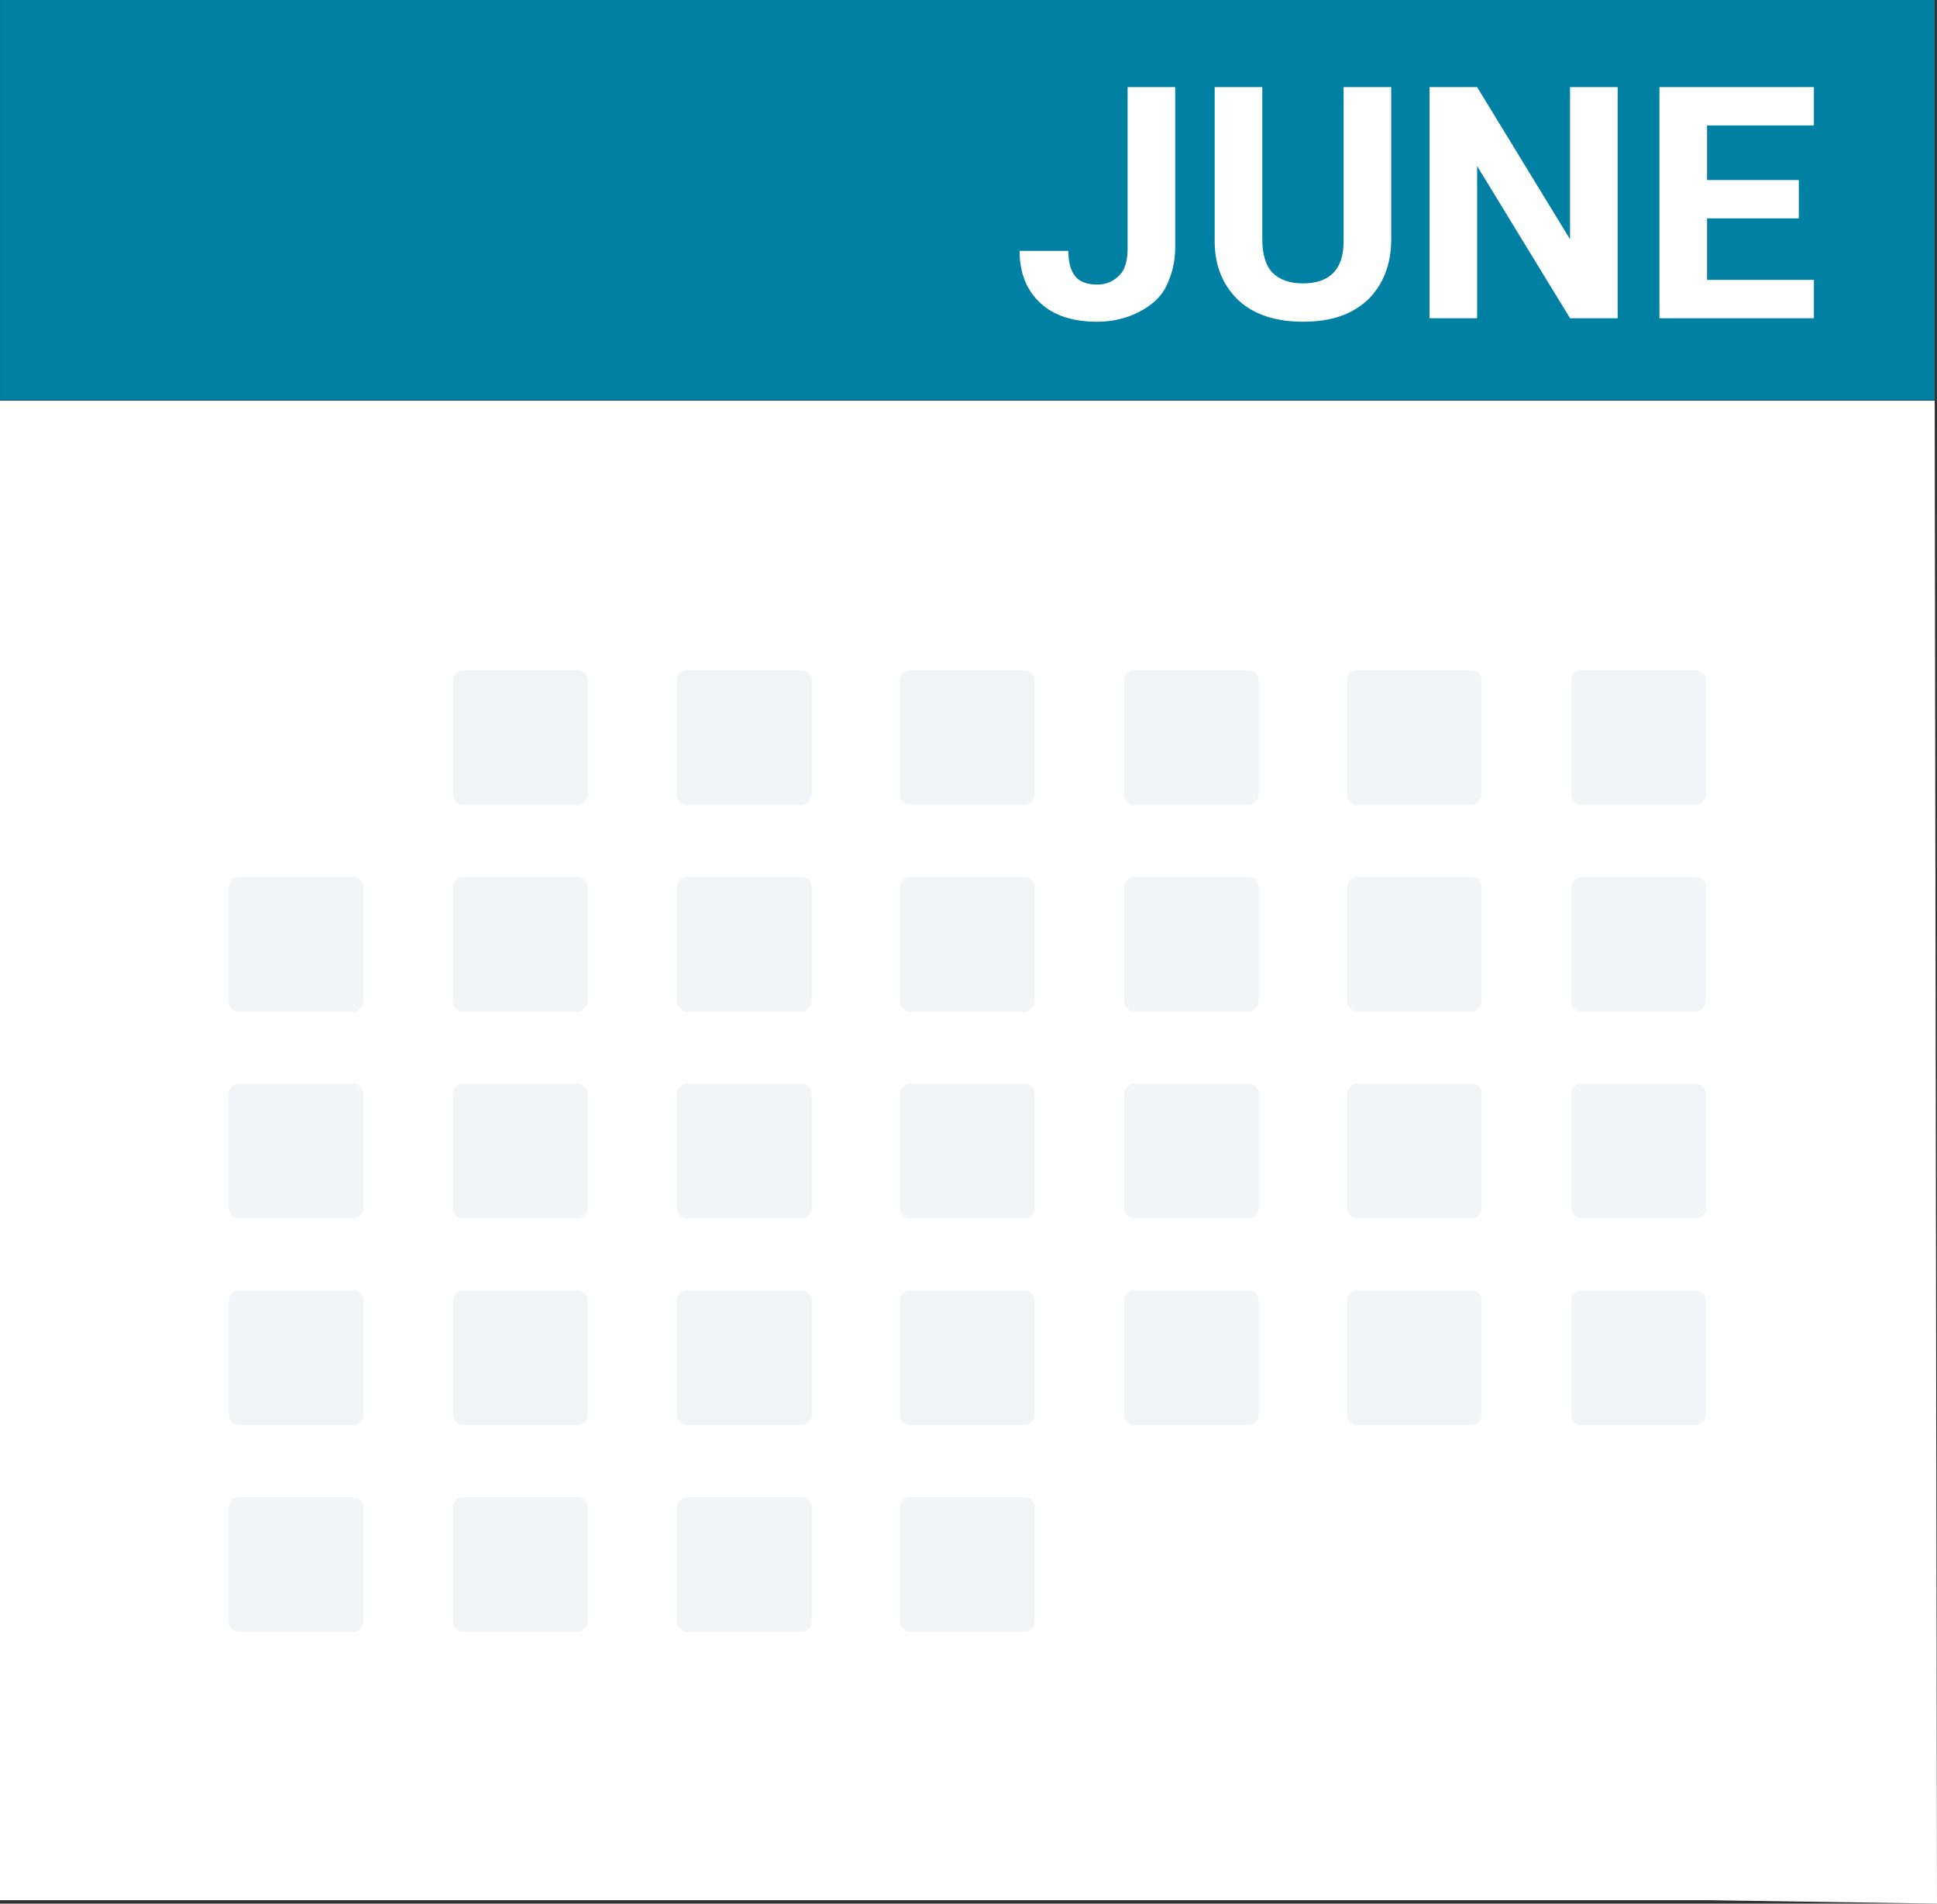
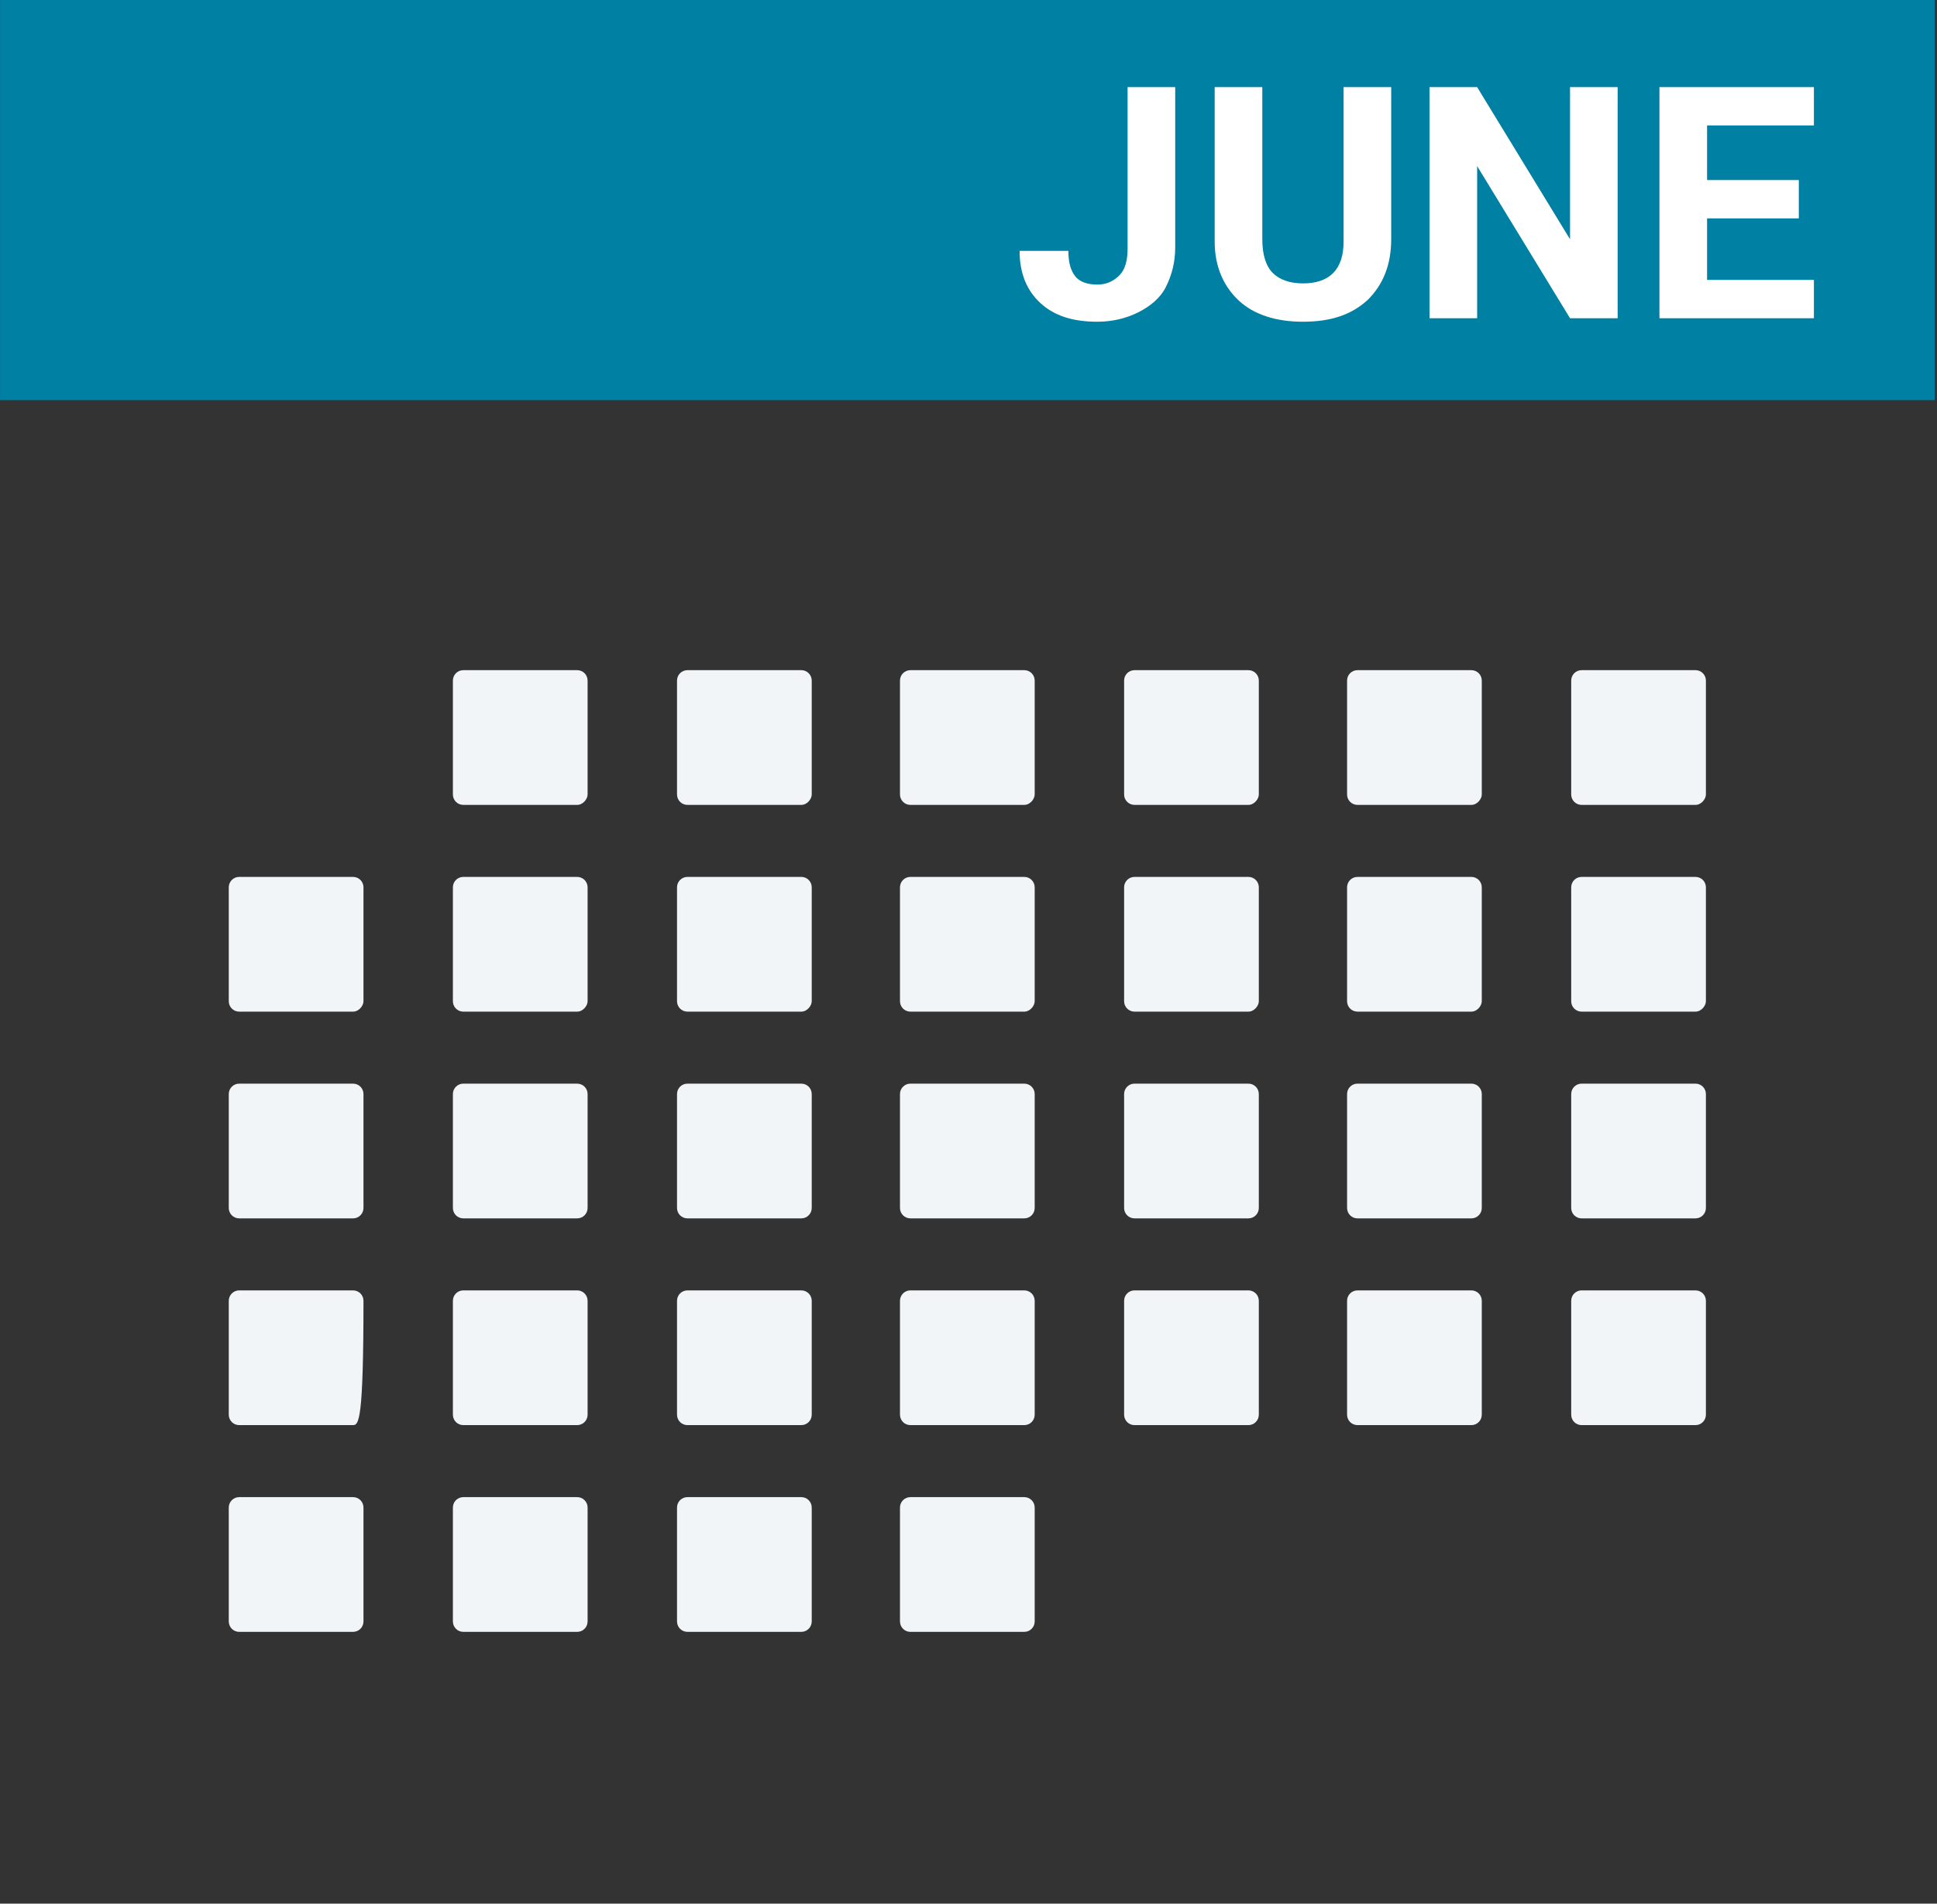
<svg xmlns="http://www.w3.org/2000/svg" version="1.1" x="0px" y="0px" width="166.8px" height="163.9px" viewBox="0 0 166.8 163.9" style="enable-background:new 0 0 166.8 163.9;" xml:space="preserve">
  <rect x="0" y="0" width="166.8" height="163.9" fill="#333333" stroke="none" />
  <style type="text/css">
	.st0{fill:#0080A3;}
	.st1{fill:#FFFFFF;}
	.st2{fill:#F2F5F7;}
</style>
  <defs>
</defs>
  <g>
    <g>
      <g>
        <g>
          <g>
            <rect transform="matrix(-1 -1.224647e-16 1.224647e-16 -1 166.604 34.453)" class="st0" width="166.6" height="34.5" />
          </g>
        </g>
      </g>
    </g>
    <g>
-       <polygon class="st1" points="0,163.6 146.9,163.6 166.8,163.9 166.6,34.5 0,34.5   " />
-     </g>
+       </g>
    <g>
      <g>
        <g>
          <path class="st2" d="M69,87.1h-9.8c-0.5,0-0.9-0.4-0.9-0.9v-9.8c0-0.5,0.4-0.9,0.9-0.9H69c0.5,0,0.9,0.4,0.9,0.9v9.8      C69.9,86.6,69.5,87.1,69,87.1z" />
        </g>
        <g>
          <path class="st2" d="M107.5,87.1h-9.8c-0.5,0-0.9-0.4-0.9-0.9v-9.8c0-0.5,0.4-0.9,0.9-0.9h9.8c0.5,0,0.9,0.4,0.9,0.9v9.8      C108.4,86.6,108,87.1,107.5,87.1z" />
        </g>
        <g>
          <path class="st2" d="M126.7,87.1h-9.8c-0.5,0-0.9-0.4-0.9-0.9v-9.8c0-0.5,0.4-0.9,0.9-0.9h9.8c0.5,0,0.9,0.4,0.9,0.9v9.8      C127.6,86.6,127.2,87.1,126.7,87.1z" />
        </g>
        <g>
          <path class="st2" d="M146,87.1h-9.8c-0.5,0-0.9-0.4-0.9-0.9v-9.8c0-0.5,0.4-0.9,0.9-0.9h9.8c0.5,0,0.9,0.4,0.9,0.9v9.8      C146.9,86.6,146.5,87.1,146,87.1z" />
        </g>
      </g>
      <g>
        <g>
          <path class="st2" d="M69,122.7h-9.8c-0.5,0-0.9-0.4-0.9-0.9v-9.8c0-0.5,0.4-0.9,0.9-0.9H69c0.5,0,0.9,0.4,0.9,0.9v9.8      C69.9,122.3,69.5,122.7,69,122.7z" />
        </g>
        <g>
          <path class="st2" d="M107.5,122.7h-9.8c-0.5,0-0.9-0.4-0.9-0.9v-9.8c0-0.5,0.4-0.9,0.9-0.9h9.8c0.5,0,0.9,0.4,0.9,0.9v9.8      C108.4,122.3,108,122.7,107.5,122.7z" />
        </g>
        <g>
          <path class="st2" d="M126.7,122.7h-9.8c-0.5,0-0.9-0.4-0.9-0.9v-9.8c0-0.5,0.4-0.9,0.9-0.9h9.8c0.5,0,0.9,0.4,0.9,0.9v9.8      C127.6,122.3,127.2,122.7,126.7,122.7z" />
        </g>
        <g>
          <path class="st2" d="M146,122.7h-9.8c-0.5,0-0.9-0.4-0.9-0.9v-9.8c0-0.5,0.4-0.9,0.9-0.9h9.8c0.5,0,0.9,0.4,0.9,0.9v9.8      C146.9,122.3,146.5,122.7,146,122.7z" />
        </g>
      </g>
      <g>
        <g>
          <path class="st2" d="M69,140.5h-9.8c-0.5,0-0.9-0.4-0.9-0.9v-9.8c0-0.5,0.4-0.9,0.9-0.9H69c0.5,0,0.9,0.4,0.9,0.9v9.8      C69.9,140.1,69.5,140.5,69,140.5z" />
        </g>
      </g>
      <g>
        <g>
          <path class="st2" d="M88.2,87.1h-9.8c-0.5,0-0.9-0.4-0.9-0.9v-9.8c0-0.5,0.4-0.9,0.9-0.9h9.8c0.5,0,0.9,0.4,0.9,0.9v9.8      C89.1,86.6,88.7,87.1,88.2,87.1z" />
        </g>
        <g>
          <path class="st2" d="M88.2,122.7h-9.8c-0.5,0-0.9-0.4-0.9-0.9v-9.8c0-0.5,0.4-0.9,0.9-0.9h9.8c0.5,0,0.9,0.4,0.9,0.9v9.8      C89.1,122.3,88.7,122.7,88.2,122.7z" />
        </g>
        <g>
          <path class="st2" d="M88.2,140.5h-9.8c-0.5,0-0.9-0.4-0.9-0.9v-9.8c0-0.5,0.4-0.9,0.9-0.9h9.8c0.5,0,0.9,0.4,0.9,0.9v9.8      C89.1,140.1,88.7,140.5,88.2,140.5z" />
        </g>
      </g>
      <g>
        <g>
          <path class="st2" d="M49.7,87.1h-9.8c-0.5,0-0.9-0.4-0.9-0.9v-9.8c0-0.5,0.4-0.9,0.9-0.9h9.8c0.5,0,0.9,0.4,0.9,0.9v9.8      C50.6,86.6,50.2,87.1,49.7,87.1z" />
        </g>
        <g>
          <path class="st2" d="M49.7,122.7h-9.8c-0.5,0-0.9-0.4-0.9-0.9v-9.8c0-0.5,0.4-0.9,0.9-0.9h9.8c0.5,0,0.9,0.4,0.9,0.9v9.8      C50.6,122.3,50.2,122.7,49.7,122.7z" />
        </g>
        <g>
          <path class="st2" d="M49.7,140.5h-9.8c-0.5,0-0.9-0.4-0.9-0.9v-9.8c0-0.5,0.4-0.9,0.9-0.9h9.8c0.5,0,0.9,0.4,0.9,0.9v9.8      C50.6,140.1,50.2,140.5,49.7,140.5z" />
        </g>
      </g>
      <g>
        <g>
          <path class="st2" d="M30.4,87.1h-9.8c-0.5,0-0.9-0.4-0.9-0.9v-9.8c0-0.5,0.4-0.9,0.9-0.9h9.8c0.5,0,0.9,0.4,0.9,0.9v9.8      C31.3,86.6,30.9,87.1,30.4,87.1z" />
        </g>
        <g>
-           <path class="st2" d="M30.4,122.7h-9.8c-0.5,0-0.9-0.4-0.9-0.9v-9.8c0-0.5,0.4-0.9,0.9-0.9h9.8c0.5,0,0.9,0.4,0.9,0.9v9.8      C31.3,122.3,30.9,122.7,30.4,122.7z" />
+           <path class="st2" d="M30.4,122.7h-9.8c-0.5,0-0.9-0.4-0.9-0.9v-9.8c0-0.5,0.4-0.9,0.9-0.9h9.8c0.5,0,0.9,0.4,0.9,0.9C31.3,122.3,30.9,122.7,30.4,122.7z" />
        </g>
        <g>
          <path class="st2" d="M30.4,140.5h-9.8c-0.5,0-0.9-0.4-0.9-0.9v-9.8c0-0.5,0.4-0.9,0.9-0.9h9.8c0.5,0,0.9,0.4,0.9,0.9v9.8      C31.3,140.1,30.9,140.5,30.4,140.5z" />
        </g>
      </g>
      <g>
        <g>
          <g>
            <path class="st2" d="M69,104.9h-9.8c-0.5,0-0.9-0.4-0.9-0.9v-9.8c0-0.5,0.4-0.9,0.9-0.9H69c0.5,0,0.9,0.4,0.9,0.9v9.8       C69.9,104.5,69.5,104.9,69,104.9z" />
          </g>
          <g>
            <path class="st2" d="M107.5,104.9h-9.8c-0.5,0-0.9-0.4-0.9-0.9v-9.8c0-0.5,0.4-0.9,0.9-0.9h9.8c0.5,0,0.9,0.4,0.9,0.9v9.8       C108.4,104.5,108,104.9,107.5,104.9z" />
          </g>
          <g>
            <path class="st2" d="M126.7,104.9h-9.8c-0.5,0-0.9-0.4-0.9-0.9v-9.8c0-0.5,0.4-0.9,0.9-0.9h9.8c0.5,0,0.9,0.4,0.9,0.9v9.8       C127.6,104.5,127.2,104.9,126.7,104.9z" />
          </g>
          <g>
            <path class="st2" d="M146,104.9h-9.8c-0.5,0-0.9-0.4-0.9-0.9v-9.8c0-0.5,0.4-0.9,0.9-0.9h9.8c0.5,0,0.9,0.4,0.9,0.9v9.8       C146.9,104.5,146.5,104.9,146,104.9z" />
          </g>
        </g>
        <g>
          <path class="st2" d="M88.2,104.9h-9.8c-0.5,0-0.9-0.4-0.9-0.9v-9.8c0-0.5,0.4-0.9,0.9-0.9h9.8c0.5,0,0.9,0.4,0.9,0.9v9.8      C89.1,104.5,88.7,104.9,88.2,104.9z" />
        </g>
        <g>
          <path class="st2" d="M49.7,104.9h-9.8c-0.5,0-0.9-0.4-0.9-0.9v-9.8c0-0.5,0.4-0.9,0.9-0.9h9.8c0.5,0,0.9,0.4,0.9,0.9v9.8      C50.6,104.5,50.2,104.9,49.7,104.9z" />
        </g>
        <g>
          <path class="st2" d="M30.4,104.9h-9.8c-0.5,0-0.9-0.4-0.9-0.9v-9.8c0-0.5,0.4-0.9,0.9-0.9h9.8c0.5,0,0.9,0.4,0.9,0.9v9.8      C31.3,104.5,30.9,104.9,30.4,104.9z" />
        </g>
      </g>
      <g>
        <g>
          <g>
            <path class="st2" d="M69,69.3h-9.8c-0.5,0-0.9-0.4-0.9-0.9v-9.8c0-0.5,0.4-0.9,0.9-0.9H69c0.5,0,0.9,0.4,0.9,0.9v9.8       C69.9,68.8,69.5,69.3,69,69.3z" />
          </g>
          <g>
            <path class="st2" d="M107.5,69.3h-9.8c-0.5,0-0.9-0.4-0.9-0.9v-9.8c0-0.5,0.4-0.9,0.9-0.9h9.8c0.5,0,0.9,0.4,0.9,0.9v9.8       C108.4,68.8,108,69.3,107.5,69.3z" />
          </g>
          <g>
            <path class="st2" d="M126.7,69.3h-9.8c-0.5,0-0.9-0.4-0.9-0.9v-9.8c0-0.5,0.4-0.9,0.9-0.9h9.8c0.5,0,0.9,0.4,0.9,0.9v9.8       C127.6,68.8,127.2,69.3,126.7,69.3z" />
          </g>
          <g>
            <path class="st2" d="M146,69.3h-9.8c-0.5,0-0.9-0.4-0.9-0.9v-9.8c0-0.5,0.4-0.9,0.9-0.9h9.8c0.5,0,0.9,0.4,0.9,0.9v9.8       C146.9,68.8,146.5,69.3,146,69.3z" />
          </g>
        </g>
        <g>
          <path class="st2" d="M88.2,69.3h-9.8c-0.5,0-0.9-0.4-0.9-0.9v-9.8c0-0.5,0.4-0.9,0.9-0.9h9.8c0.5,0,0.9,0.4,0.9,0.9v9.8      C89.1,68.8,88.7,69.3,88.2,69.3z" />
        </g>
        <g>
          <path class="st2" d="M49.7,69.3h-9.8c-0.5,0-0.9-0.4-0.9-0.9v-9.8c0-0.5,0.4-0.9,0.9-0.9h9.8c0.5,0,0.9,0.4,0.9,0.9v9.8      C50.6,68.8,50.2,69.3,49.7,69.3z" />
        </g>
      </g>
    </g>
  </g>
  <g>
    <path class="st1" d="M97.1,7.5h4.1v13.8c0,1.3-0.3,2.4-0.8,3.4S99,26.4,98,26.9s-2.2,0.8-3.5,0.8c-2.1,0-3.7-0.5-4.9-1.6   c-1.2-1.1-1.8-2.6-1.8-4.5H92c0,1,0.2,1.7,0.6,2.2s1.1,0.7,1.9,0.7c0.8,0,1.4-0.3,1.9-0.8c0.5-0.5,0.7-1.3,0.7-2.3V7.5z" />
    <path class="st1" d="M119.8,7.5v13.1c0,2.2-0.7,3.9-2,5.2c-1.4,1.3-3.2,1.9-5.6,1.9c-2.3,0-4.2-0.6-5.5-1.8s-2.1-2.9-2.1-5.1V7.5   h4.1v13.1c0,1.3,0.3,2.3,0.9,2.9c0.6,0.6,1.5,0.9,2.6,0.9c2.3,0,3.5-1.2,3.5-3.6V7.5H119.8z" />
    <path class="st1" d="M139.3,27.4h-4.1l-8-13.1v13.1h-4.1V7.5h4.1l8,13.1V7.5h4.1V27.4z" />
    <path class="st1" d="M154.9,18.8H147v5.3h9.2v3.3h-13.3V7.5h13.3v3.3H147v4.7h7.9V18.8z" />
  </g>
</svg>